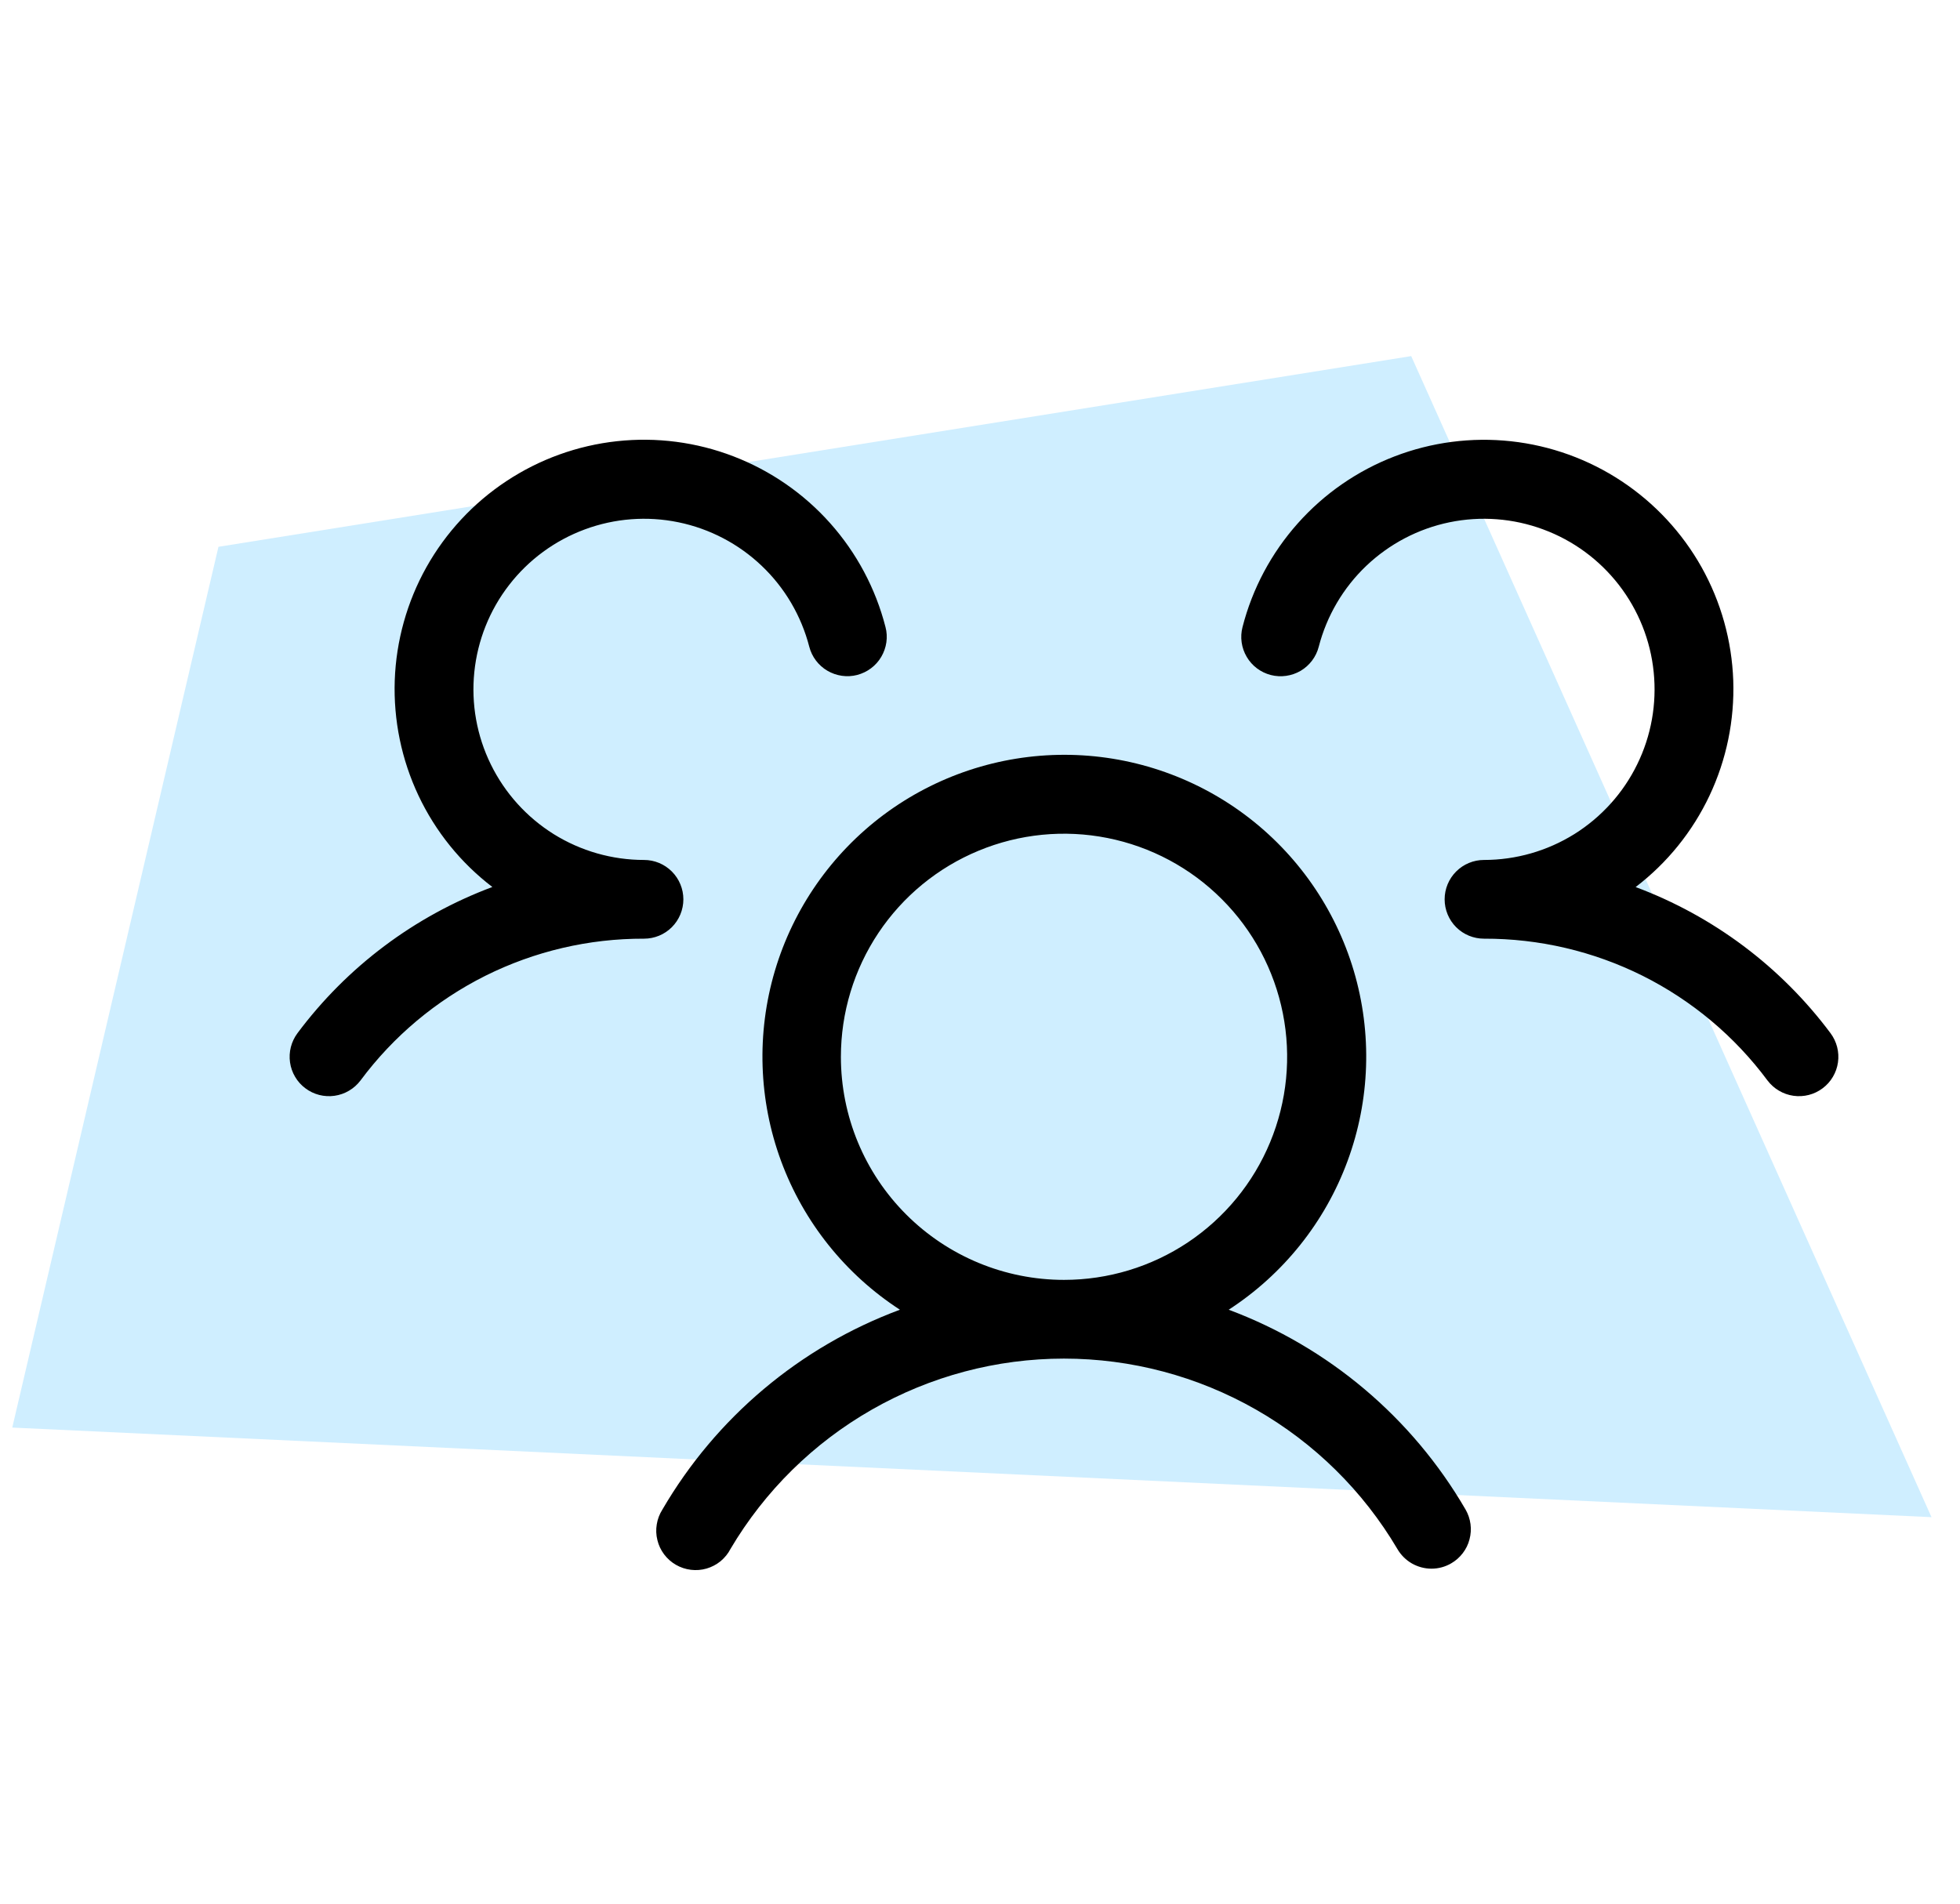
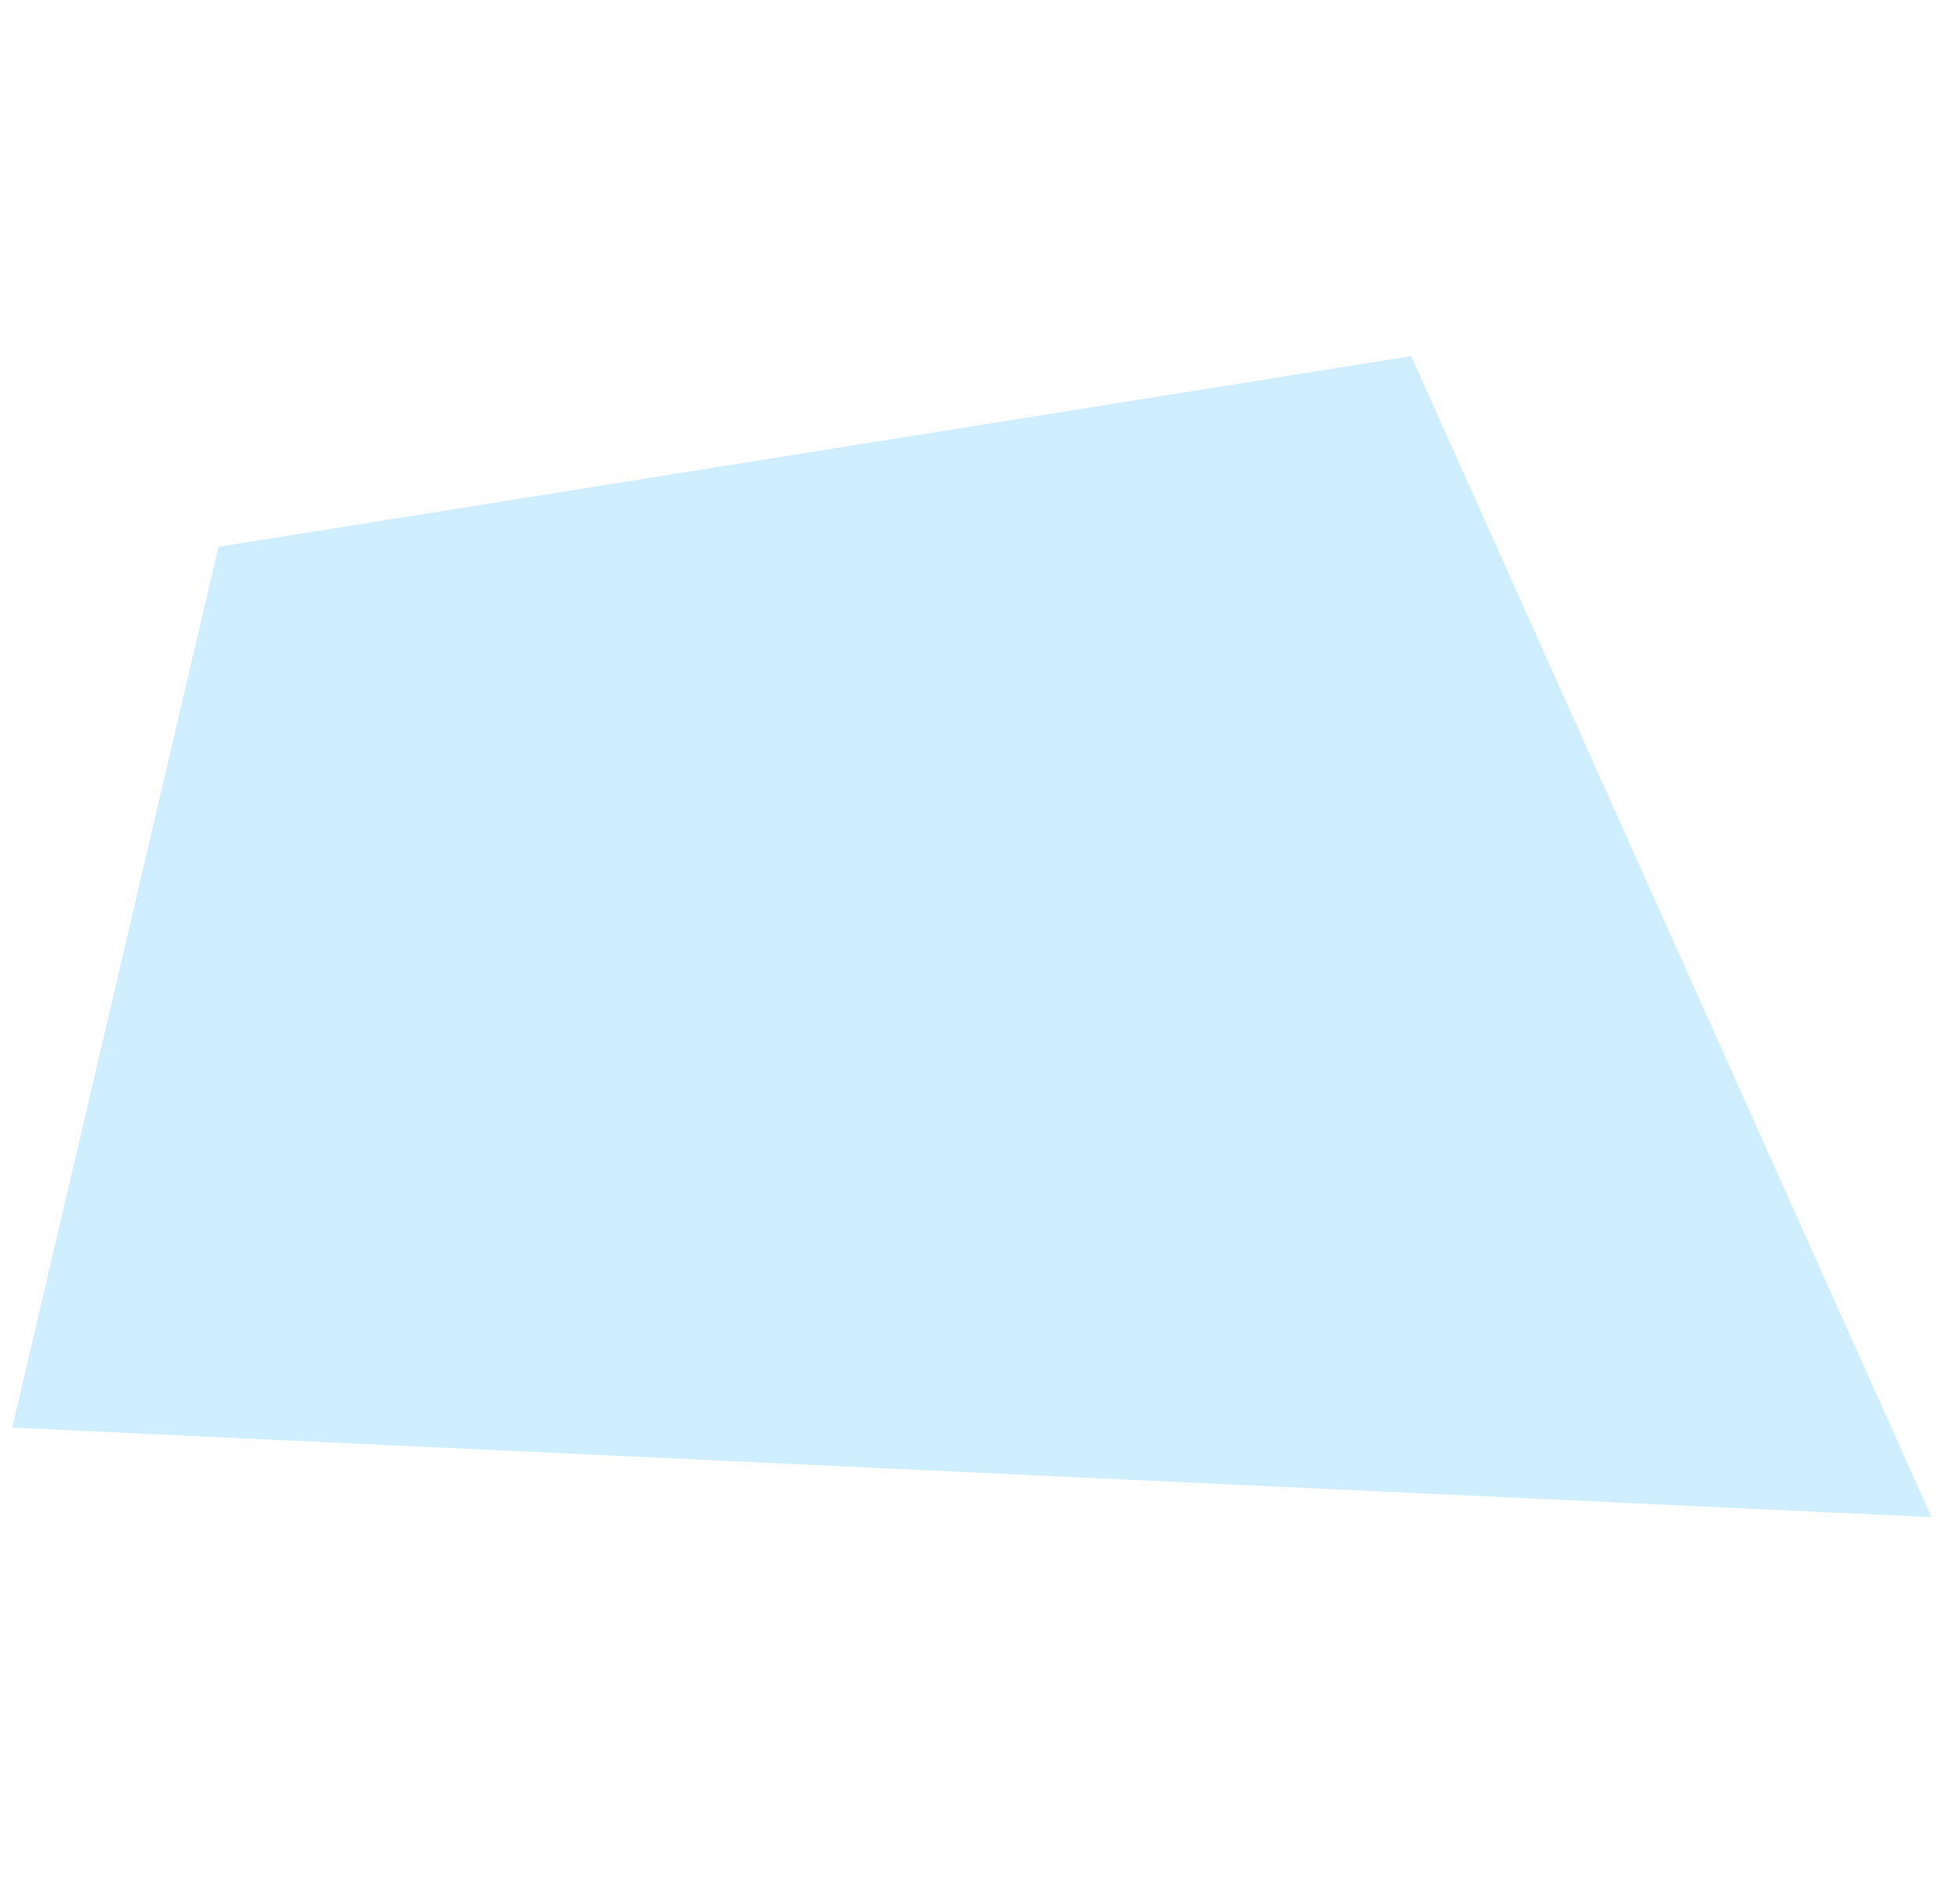
<svg xmlns="http://www.w3.org/2000/svg" width="35" height="34" viewBox="0 0 35 34" fill="none">
  <path d="M25.2 6.36L3.901 9.766L0.219 25.497L34.491 27.097L25.2 6.36Z" fill="#CFEEFF" />
-   <path d="M32.547 19.437C32.473 19.493 32.389 19.533 32.3 19.556C32.21 19.579 32.117 19.584 32.026 19.571C31.934 19.558 31.846 19.527 31.767 19.48C31.687 19.433 31.618 19.371 31.562 19.297C30.976 18.508 30.212 17.868 29.333 17.428C28.453 16.989 27.483 16.762 26.5 16.765C26.314 16.765 26.135 16.692 26.003 16.56C25.871 16.428 25.797 16.249 25.797 16.062C25.797 15.876 25.871 15.697 26.003 15.565C26.135 15.433 26.314 15.359 26.5 15.359C27.07 15.359 27.628 15.199 28.112 14.898C28.595 14.596 28.985 14.165 29.235 13.653C29.486 13.142 29.588 12.57 29.53 12.003C29.473 11.436 29.257 10.897 28.908 10.446C28.559 9.996 28.091 9.652 27.556 9.455C27.022 9.257 26.442 9.213 25.884 9.328C25.326 9.443 24.812 9.713 24.399 10.105C23.986 10.498 23.692 10.999 23.549 11.551C23.503 11.731 23.386 11.886 23.226 11.981C23.065 12.075 22.873 12.102 22.693 12.056C22.512 12.009 22.357 11.893 22.263 11.732C22.168 11.571 22.141 11.38 22.188 11.199C22.364 10.512 22.703 9.877 23.175 9.347C23.647 8.816 24.239 8.407 24.901 8.152C25.563 7.897 26.277 7.804 26.983 7.881C27.688 7.958 28.365 8.202 28.957 8.594C29.549 8.986 30.039 9.513 30.386 10.132C30.733 10.752 30.926 11.445 30.951 12.154C30.975 12.863 30.83 13.568 30.527 14.21C30.224 14.852 29.772 15.412 29.208 15.843C30.595 16.361 31.803 17.267 32.688 18.453C32.743 18.527 32.783 18.611 32.806 18.7C32.829 18.79 32.834 18.883 32.821 18.974C32.808 19.066 32.777 19.154 32.73 19.233C32.683 19.313 32.621 19.382 32.547 19.437ZM26.171 26.961C26.217 27.041 26.247 27.129 26.259 27.221C26.271 27.312 26.265 27.405 26.241 27.494C26.218 27.584 26.177 27.667 26.12 27.741C26.064 27.814 25.994 27.876 25.914 27.922C25.808 27.984 25.686 28.017 25.562 28.017C25.439 28.017 25.318 27.984 25.211 27.923C25.104 27.861 25.015 27.772 24.953 27.665C24.342 26.63 23.471 25.771 22.427 25.175C21.383 24.579 20.201 24.265 18.999 24.265C17.796 24.265 16.615 24.579 15.571 25.175C14.526 25.771 13.656 26.63 13.044 27.665C13.001 27.749 12.94 27.823 12.867 27.884C12.793 27.944 12.709 27.988 12.617 28.015C12.526 28.041 12.431 28.049 12.337 28.037C12.243 28.026 12.152 27.995 12.07 27.948C11.988 27.901 11.916 27.837 11.859 27.761C11.802 27.685 11.761 27.599 11.739 27.506C11.716 27.414 11.712 27.319 11.728 27.225C11.743 27.132 11.777 27.042 11.828 26.962C12.786 25.317 14.285 24.055 16.07 23.392C15.095 22.759 14.351 21.828 13.948 20.737C13.546 19.647 13.507 18.455 13.837 17.34C14.167 16.226 14.849 15.248 15.78 14.552C16.712 13.857 17.843 13.481 19.006 13.481C20.168 13.481 21.3 13.857 22.231 14.552C23.163 15.248 23.844 16.226 24.175 17.34C24.505 18.455 24.466 19.647 24.063 20.737C23.661 21.828 22.916 22.759 21.941 23.392C23.721 24.057 25.216 25.318 26.171 26.961ZM19 22.859C19.788 22.859 20.558 22.626 21.214 22.188C21.869 21.75 22.38 21.128 22.681 20.4C22.983 19.672 23.062 18.87 22.908 18.098C22.754 17.325 22.375 16.615 21.817 16.058C21.26 15.5 20.55 15.121 19.777 14.967C19.004 14.813 18.203 14.892 17.475 15.194C16.747 15.495 16.125 16.006 15.687 16.661C15.249 17.317 15.016 18.087 15.016 18.875C15.016 19.932 15.435 20.945 16.183 21.692C16.93 22.439 17.943 22.859 19 22.859ZM12.203 16.062C12.203 15.876 12.129 15.697 11.997 15.565C11.865 15.433 11.687 15.359 11.5 15.359C10.93 15.359 10.372 15.199 9.888 14.898C9.405 14.596 9.016 14.165 8.765 13.653C8.514 13.142 8.412 12.57 8.47 12.003C8.528 11.436 8.743 10.897 9.092 10.447C9.441 9.996 9.909 9.653 10.444 9.455C10.978 9.257 11.557 9.213 12.115 9.328C12.673 9.443 13.188 9.712 13.601 10.105C14.014 10.497 14.308 10.998 14.451 11.55C14.474 11.639 14.514 11.723 14.57 11.797C14.625 11.87 14.695 11.933 14.774 11.979C14.854 12.026 14.942 12.057 15.034 12.07C15.125 12.083 15.218 12.078 15.307 12.055C15.397 12.031 15.481 11.991 15.555 11.935C15.628 11.88 15.691 11.81 15.737 11.731C15.784 11.651 15.815 11.563 15.828 11.472C15.841 11.38 15.836 11.287 15.812 11.198C15.636 10.511 15.297 9.875 14.825 9.345C14.353 8.815 13.761 8.406 13.099 8.151C12.437 7.896 11.723 7.803 11.017 7.88C10.312 7.957 9.635 8.201 9.043 8.593C8.451 8.984 7.961 9.512 7.614 10.131C7.268 10.75 7.074 11.444 7.049 12.153C7.025 12.862 7.17 13.567 7.473 14.209C7.776 14.851 8.228 15.411 8.792 15.842C7.405 16.36 6.197 17.266 5.312 18.453C5.257 18.527 5.217 18.611 5.194 18.7C5.171 18.79 5.166 18.883 5.179 18.974C5.192 19.066 5.223 19.154 5.27 19.233C5.317 19.313 5.379 19.382 5.453 19.437C5.527 19.493 5.611 19.533 5.7 19.556C5.79 19.579 5.883 19.584 5.974 19.571C6.066 19.558 6.154 19.527 6.233 19.48C6.313 19.433 6.382 19.371 6.438 19.297C7.024 18.508 7.788 17.868 8.667 17.428C9.547 16.989 10.517 16.762 11.5 16.765C11.687 16.765 11.865 16.692 11.997 16.56C12.129 16.428 12.203 16.249 12.203 16.062Z" fill="black" />
</svg>